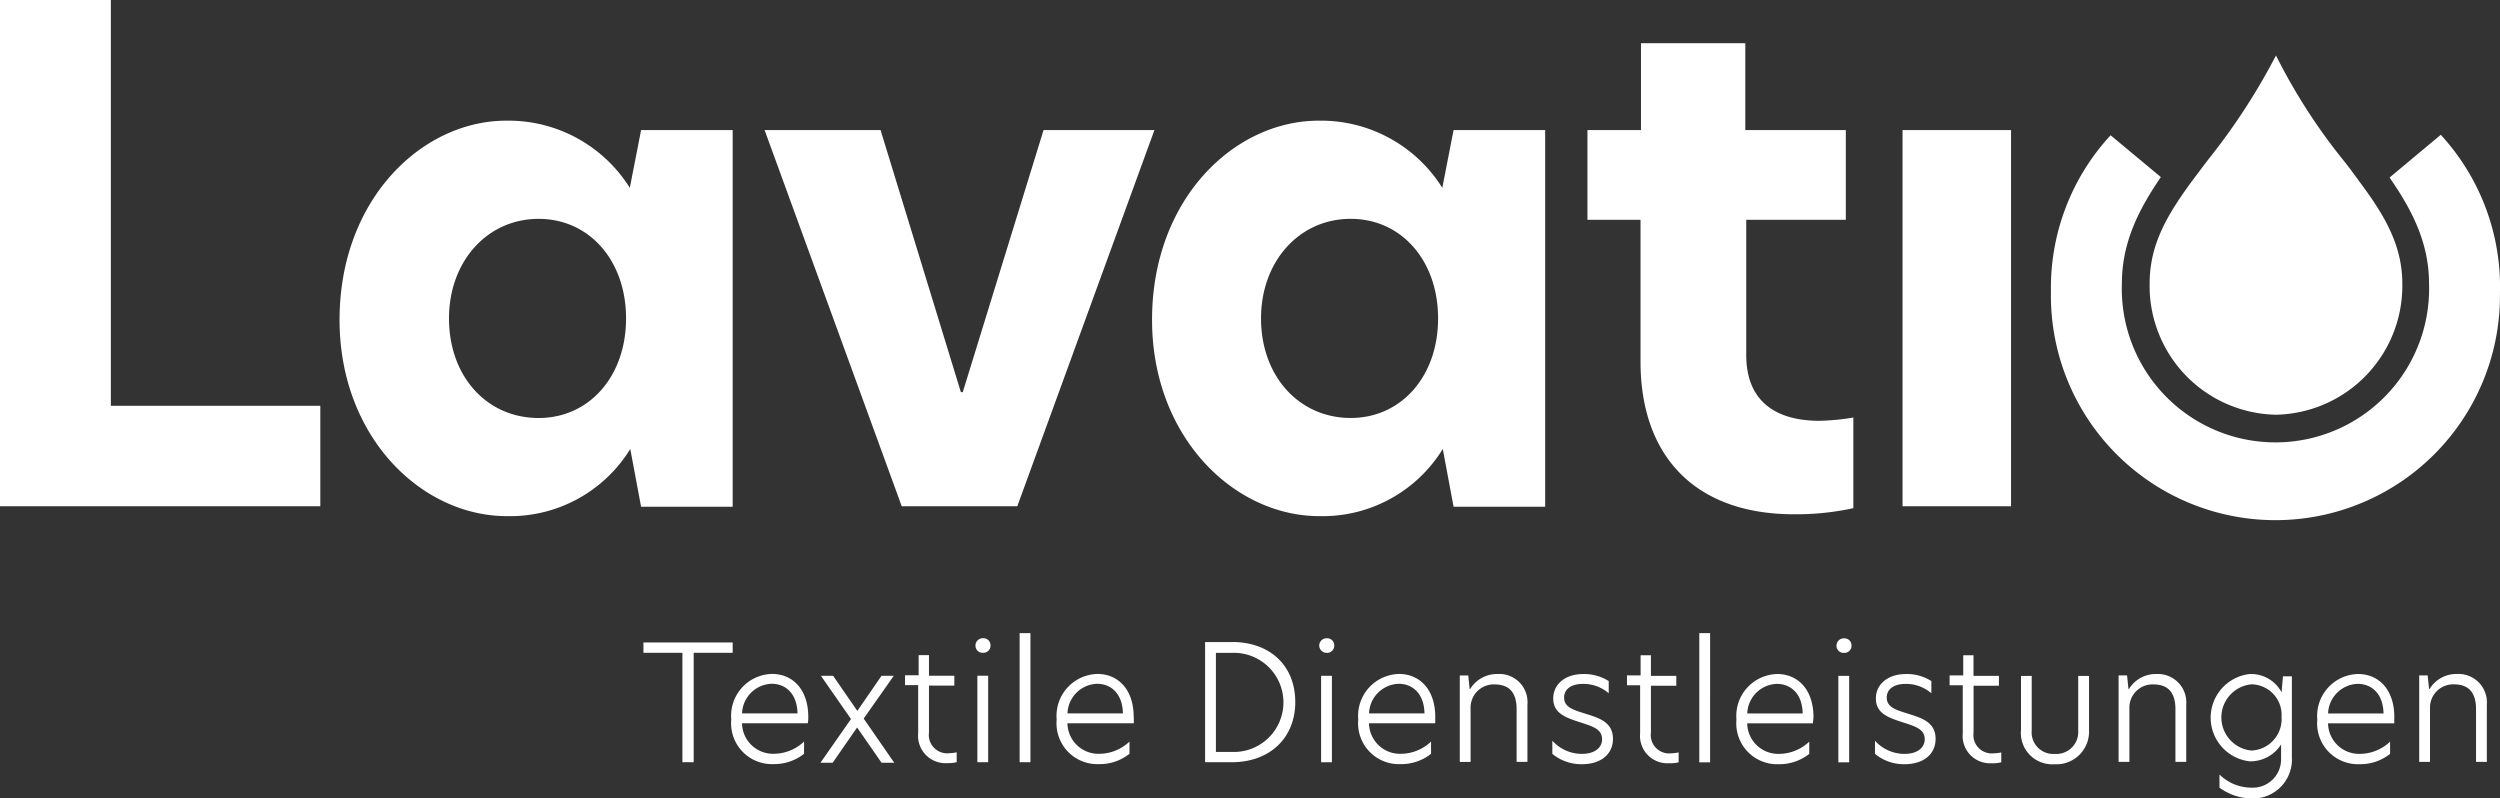
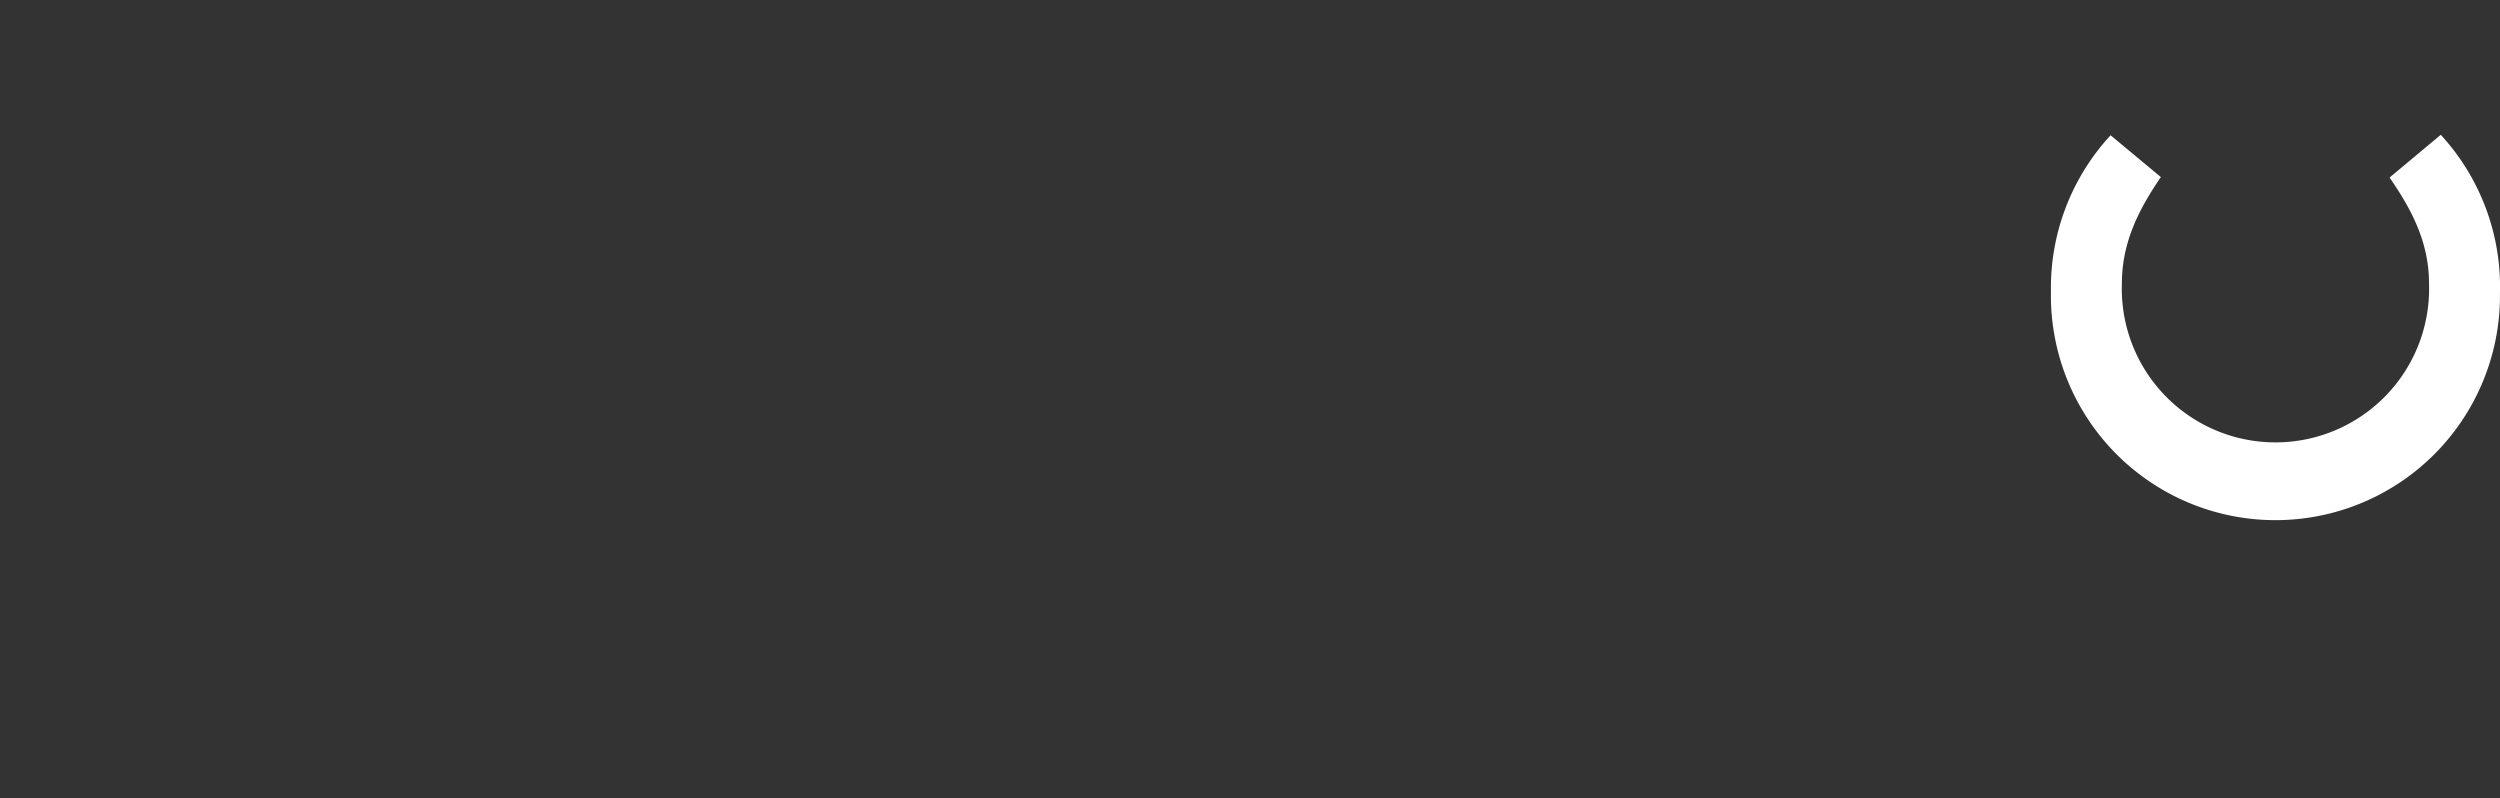
<svg xmlns="http://www.w3.org/2000/svg" id="LAVATIO" width="211.06" height="67.406" viewBox="0 0 211.06 67.406">
  <rect x="0" y="0" width="211.06" height="67.406" fill="#333333" stroke="none" />
  <g id="Gruppe_1475" data-name="Gruppe 1475" transform="translate(173.154 4.679)">
-     <path id="Pfad_1347" data-name="Pfad 1347" d="M468.366,42.133A10.886,10.886,0,0,0,479.032,31.07c0-3.251-1.507-5.789-3.608-8.6-.4-.555-.833-1.15-1.308-1.745a48.945,48.945,0,0,1-5.749-8.921,53.636,53.636,0,0,1-5.67,8.723c-.515.674-.991,1.308-1.467,1.943-2.062,2.815-3.529,5.313-3.529,8.565A10.87,10.87,0,0,0,468.366,42.133Z" transform="translate(-449.373 -11.8)" fill="#fff" />
    <path id="Pfad_1348" data-name="Pfad 1348" d="M474.606,41.943a18.971,18.971,0,0,0-5-13.243l-4.322,3.608c1.864,2.7,3.331,5.472,3.331,8.961a12.973,12.973,0,1,1-25.932,0c0-3.489,1.427-6.265,3.291-9l-4.243-3.529a18.972,18.972,0,0,0-5.036,13.2,18.956,18.956,0,1,0,37.906,0Z" transform="translate(-436.7 -21.999)" fill="#fff" />
  </g>
  <g id="Gruppe_1476" data-name="Gruppe 1476">
-     <path id="Pfad_1349" data-name="Pfad 1349" d="M88.1,10.983l-6.82,22.125h-.159l-6.78-22.125H64.551l11.578,31.76h9.754l11.578-31.76H88.1Zm72.521,31.76h9.159V10.983h-9.159ZM37.906,26.883c0-4.8,3.212-8.406,7.573-8.406,4.243,0,7.375,3.489,7.375,8.406s-3.132,8.406-7.375,8.406c-4.4,0-7.573-3.529-7.573-8.406M28.667,27c0,9.913,6.939,16.574,14.116,16.574a11.912,11.912,0,0,0,10.428-5.67l.912,4.877h7.732v-31.8H54.123l-.952,4.877a12.083,12.083,0,0,0-10.428-5.67c-7.137,0-14.076,6.661-14.076,16.812m77.794-.119c0-4.8,3.212-8.406,7.573-8.406,4.243,0,7.375,3.489,7.375,8.406s-3.132,8.406-7.375,8.406c-4.362,0-7.573-3.529-7.573-8.406m-9.2.119c0,9.913,6.939,16.574,14.116,16.574a11.912,11.912,0,0,0,10.428-5.67l.912,4.877h7.732v-31.8h-7.732l-.952,4.877a12.083,12.083,0,0,0-10.428-5.67c-7.177,0-14.076,6.661-14.076,16.812M138.539,3.648v7.335h-4.52v7.573H138.5V30.531c0,7.89,4.52,12.886,12.966,12.886a22.708,22.708,0,0,0,5-.515V35.249a19.741,19.741,0,0,1-2.855.278c-3.569,0-6.186-1.546-6.186-5.551V18.556h8.406V10.983h-8.485V3.648ZM0,0V42.743H27.042V34.258H9.358V0Z" fill="#fff" />
-   </g>
+     </g>
  <g id="Gruppe_1477" data-name="Gruppe 1477" transform="translate(54.321 53.449)">
-     <path id="Pfad_1350" data-name="Pfad 1350" d="M290.051,138.25a2.652,2.652,0,0,0-2.26,1.269h-.04l-.119-1.15h-.714v7.3h.912v-4.52a1.958,1.958,0,0,1,2.022-2.022c1.229,0,1.864.674,1.864,2.1v4.441h.912v-4.837a2.4,2.4,0,0,0-2.577-2.577m-10.825,3.331a2.587,2.587,0,0,1,2.5-2.5c1.11,0,2.141.753,2.181,2.5Zm5.591.317c0-2.419-1.388-3.648-3.053-3.648a3.536,3.536,0,0,0-3.45,3.846,3.448,3.448,0,0,0,3.569,3.767,4.054,4.054,0,0,0,2.577-.872v-1.031a3.739,3.739,0,0,1-2.538,1.031,2.62,2.62,0,0,1-2.7-2.577h5.591V141.9m-12.054-2.776a2.581,2.581,0,0,1,2.538,2.736,2.664,2.664,0,0,1-2.538,2.855,2.808,2.808,0,0,1,0-5.591m-.119-.872a3.707,3.707,0,0,0,0,7.375,3.073,3.073,0,0,0,2.617-1.427v1.269a2.387,2.387,0,0,1-2.5,2.379,3.845,3.845,0,0,1-2.7-1.11v1.11a4.692,4.692,0,0,0,2.7.912,3.284,3.284,0,0,0,3.41-3.489v-6.82h-.753L275.3,139.8a2.921,2.921,0,0,0-2.657-1.546m-7.97,0a2.652,2.652,0,0,0-2.26,1.269h-.04l-.119-1.15h-.714v7.3h.912v-4.52a1.958,1.958,0,0,1,2.022-2.022c1.229,0,1.864.674,1.864,2.1v4.441h.912v-4.837a2.4,2.4,0,0,0-2.577-2.577m-8.565,7.613a2.758,2.758,0,0,0,2.934-2.895v-4.56h-.912v4.6a1.853,1.853,0,0,1-1.983,1.983,1.823,1.823,0,0,1-1.943-1.983v-4.6H253.3v4.56a2.645,2.645,0,0,0,2.815,2.895m-6.78-9.2h-.912v1.7h-1.15v.833h1.11v4.044a2.312,2.312,0,0,0,2.458,2.538,2.74,2.74,0,0,0,.793-.079v-.833a3.906,3.906,0,0,1-.674.079,1.546,1.546,0,0,1-1.665-1.745v-3.965h2.141v-.833H249.29v-1.745Zm-5.749,1.586c-1.546,0-2.538.872-2.538,2.062,0,1.269,1.071,1.626,2.3,2.022,1.11.357,1.824.595,1.824,1.427,0,.714-.634,1.229-1.7,1.229a3.36,3.36,0,0,1-2.5-1.11v1.11a3.84,3.84,0,0,0,2.5.872c1.586,0,2.617-.833,2.617-2.141,0-1.467-1.269-1.784-2.379-2.141-1.031-.317-1.745-.555-1.745-1.348,0-.674.555-1.15,1.586-1.15a3.251,3.251,0,0,1,2.181.793v-1.031a3.8,3.8,0,0,0-2.141-.595m-5.71,7.454h.912v-7.3h-.912Zm.476-9.239a.6.6,0,0,0,.634-.634.594.594,0,0,0-.634-.595.619.619,0,0,0-.634.595.6.6,0,0,0,.634.634m-8.168,5.115a2.587,2.587,0,0,1,2.5-2.5c1.11,0,2.141.753,2.181,2.5Zm5.591.317c0-2.419-1.388-3.648-3.053-3.648a3.536,3.536,0,0,0-3.45,3.846,3.448,3.448,0,0,0,3.569,3.767,4.054,4.054,0,0,0,2.577-.872v-1.031a3.739,3.739,0,0,1-2.538,1.031,2.62,2.62,0,0,1-2.7-2.577h5.551c0-.159.04-.317.04-.515m-9.635,3.806h.912V134.8h-.912Zm-4.044-9.04h-.912v1.7h-1.15v.833h1.11v4.044a2.312,2.312,0,0,0,2.458,2.538,2.74,2.74,0,0,0,.793-.079v-.833a3.905,3.905,0,0,1-.674.079,1.546,1.546,0,0,1-1.665-1.745v-3.965h2.141v-.833h-2.141v-1.745Zm-5.749,1.586c-1.546,0-2.538.872-2.538,2.062,0,1.269,1.071,1.626,2.3,2.022,1.11.357,1.824.595,1.824,1.427,0,.714-.634,1.229-1.7,1.229a3.36,3.36,0,0,1-2.5-1.11v1.11a3.84,3.84,0,0,0,2.5.872c1.586,0,2.617-.833,2.617-2.141,0-1.467-1.269-1.784-2.379-2.141-1.031-.317-1.745-.555-1.745-1.348,0-.674.555-1.15,1.586-1.15a3.251,3.251,0,0,1,2.181.793v-1.031a3.9,3.9,0,0,0-2.141-.595m-7.3,0a2.652,2.652,0,0,0-2.26,1.269h-.04l-.119-1.15h-.714v7.3h.912v-4.52a1.958,1.958,0,0,1,2.022-2.022c1.229,0,1.864.674,1.864,2.1v4.441h.912v-4.837a2.375,2.375,0,0,0-2.577-2.577M198.26,141.58a2.587,2.587,0,0,1,2.5-2.5c1.11,0,2.141.753,2.181,2.5Zm5.591.317c0-2.419-1.388-3.648-3.053-3.648a3.536,3.536,0,0,0-3.45,3.846,3.448,3.448,0,0,0,3.569,3.767,4.054,4.054,0,0,0,2.577-.872v-1.031a3.739,3.739,0,0,1-2.538,1.031,2.62,2.62,0,0,1-2.7-2.577h5.591V141.9m-9.635,3.806h.912v-7.3h-.912Zm.476-9.239a.6.6,0,0,0,.634-.634.594.594,0,0,0-.634-.595.619.619,0,0,0-.634.595.626.626,0,0,0,.634.634m-9.358,0h1.388a4.185,4.185,0,1,1,0,8.366h-1.388Zm1.348-.912h-2.26V145.7h2.26c3.172,0,5.353-2.022,5.353-5.075s-2.1-5.075-5.353-5.075M172.8,141.58a2.587,2.587,0,0,1,2.5-2.5c1.11,0,2.141.753,2.181,2.5Zm5.591.317c0-2.419-1.388-3.648-3.053-3.648a3.536,3.536,0,0,0-3.45,3.846,3.448,3.448,0,0,0,3.569,3.767,4.054,4.054,0,0,0,2.577-.872v-1.031a3.739,3.739,0,0,1-2.538,1.031,2.62,2.62,0,0,1-2.7-2.577H178.4V141.9M168.76,145.7h.912V134.8h-.912Zm-3.569,0h.912v-7.3h-.912Zm.476-9.239a.6.6,0,0,0,.634-.634.594.594,0,0,0-.634-.595.619.619,0,0,0-.634.595.6.6,0,0,0,.634.634m-4.52.2h-.912v1.7h-1.15v.833h1.11v4.044a2.312,2.312,0,0,0,2.458,2.538,2.74,2.74,0,0,0,.793-.079v-.833a3.906,3.906,0,0,1-.674.079,1.546,1.546,0,0,1-1.665-1.745v-3.965h2.141v-.833h-2.141v-1.745Zm-3.013,1.745H157.1l-2.022,2.934h-.04l-2.022-2.934h-1.031l2.538,3.648-2.577,3.688h1.031l2.062-2.974h0l2.062,2.974h1.071l-2.577-3.727Zm-12.807,3.172a2.587,2.587,0,0,1,2.5-2.5c1.11,0,2.141.753,2.181,2.5Zm5.591.317c0-2.419-1.388-3.648-3.053-3.648a3.536,3.536,0,0,0-3.45,3.846,3.448,3.448,0,0,0,3.569,3.767,4.054,4.054,0,0,0,2.577-.872v-1.031a3.739,3.739,0,0,1-2.538,1.031,2.62,2.62,0,0,1-2.7-2.577h5.551a2.1,2.1,0,0,0,.04-.515M140.291,145.7h.952v-9.239h3.291v-.872H137v.872h3.291Z" transform="translate(-137 -134.8)" fill="#fff" />
-   </g>
+     </g>
</svg>